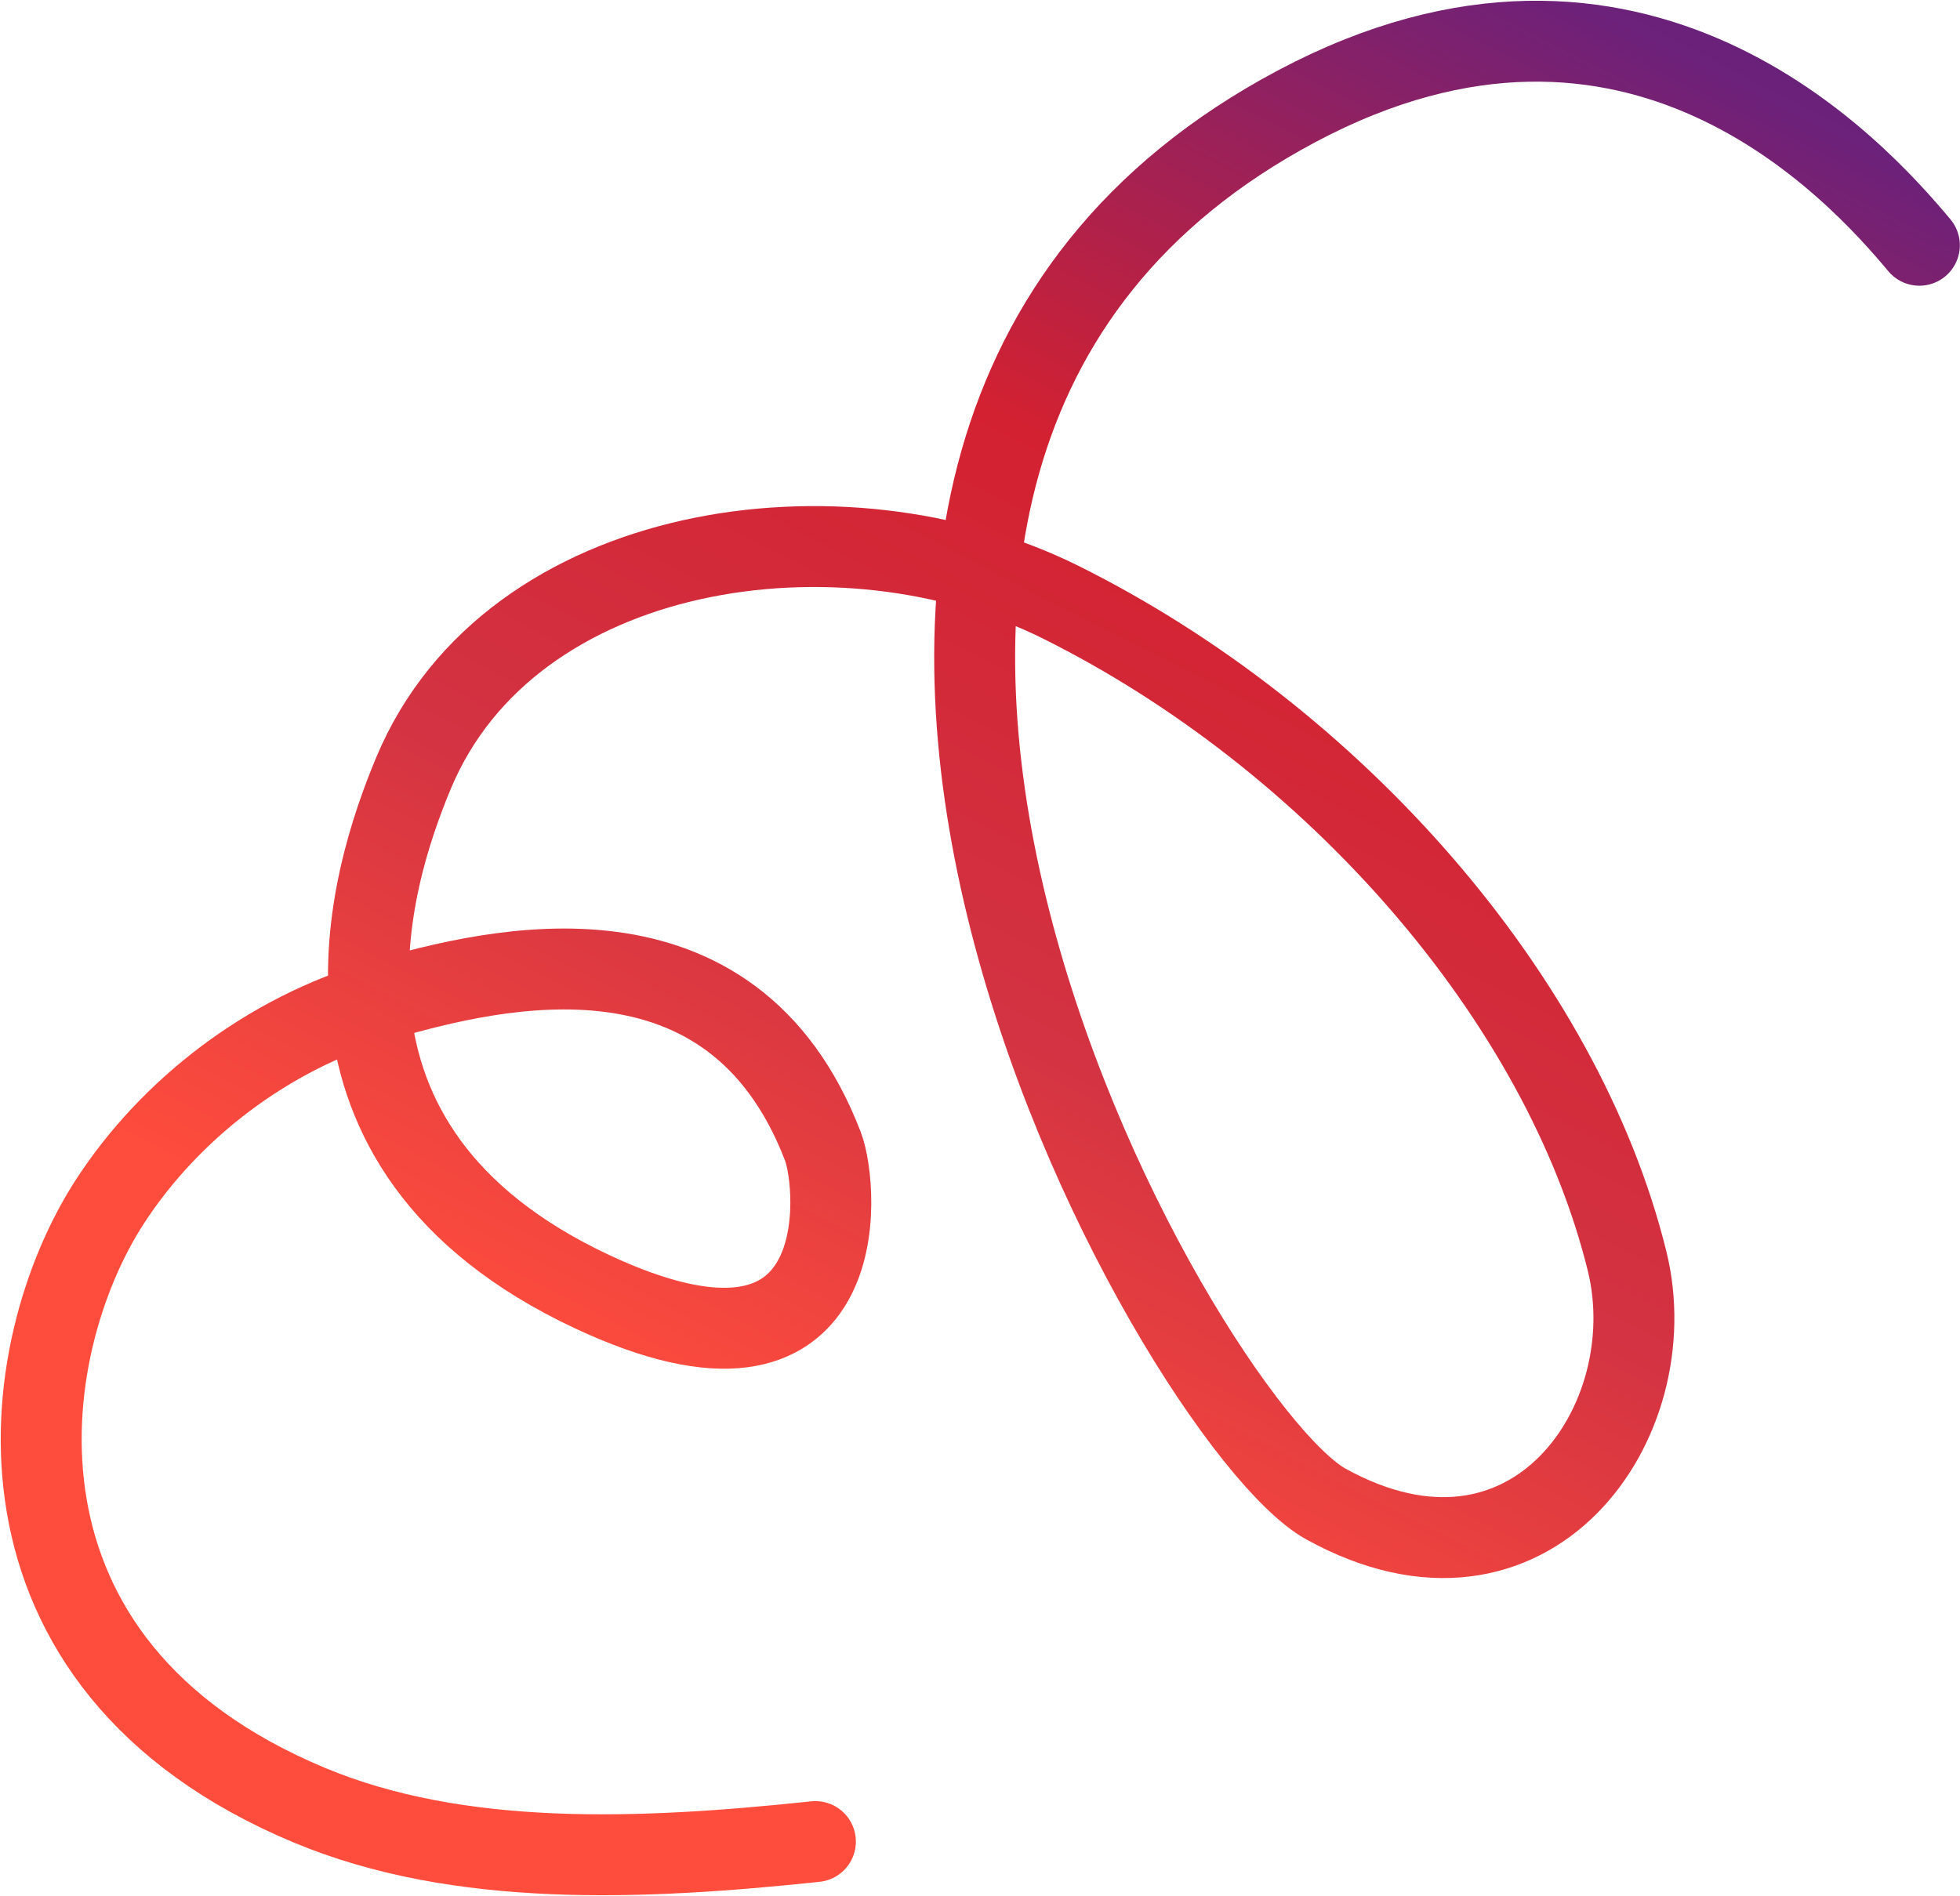
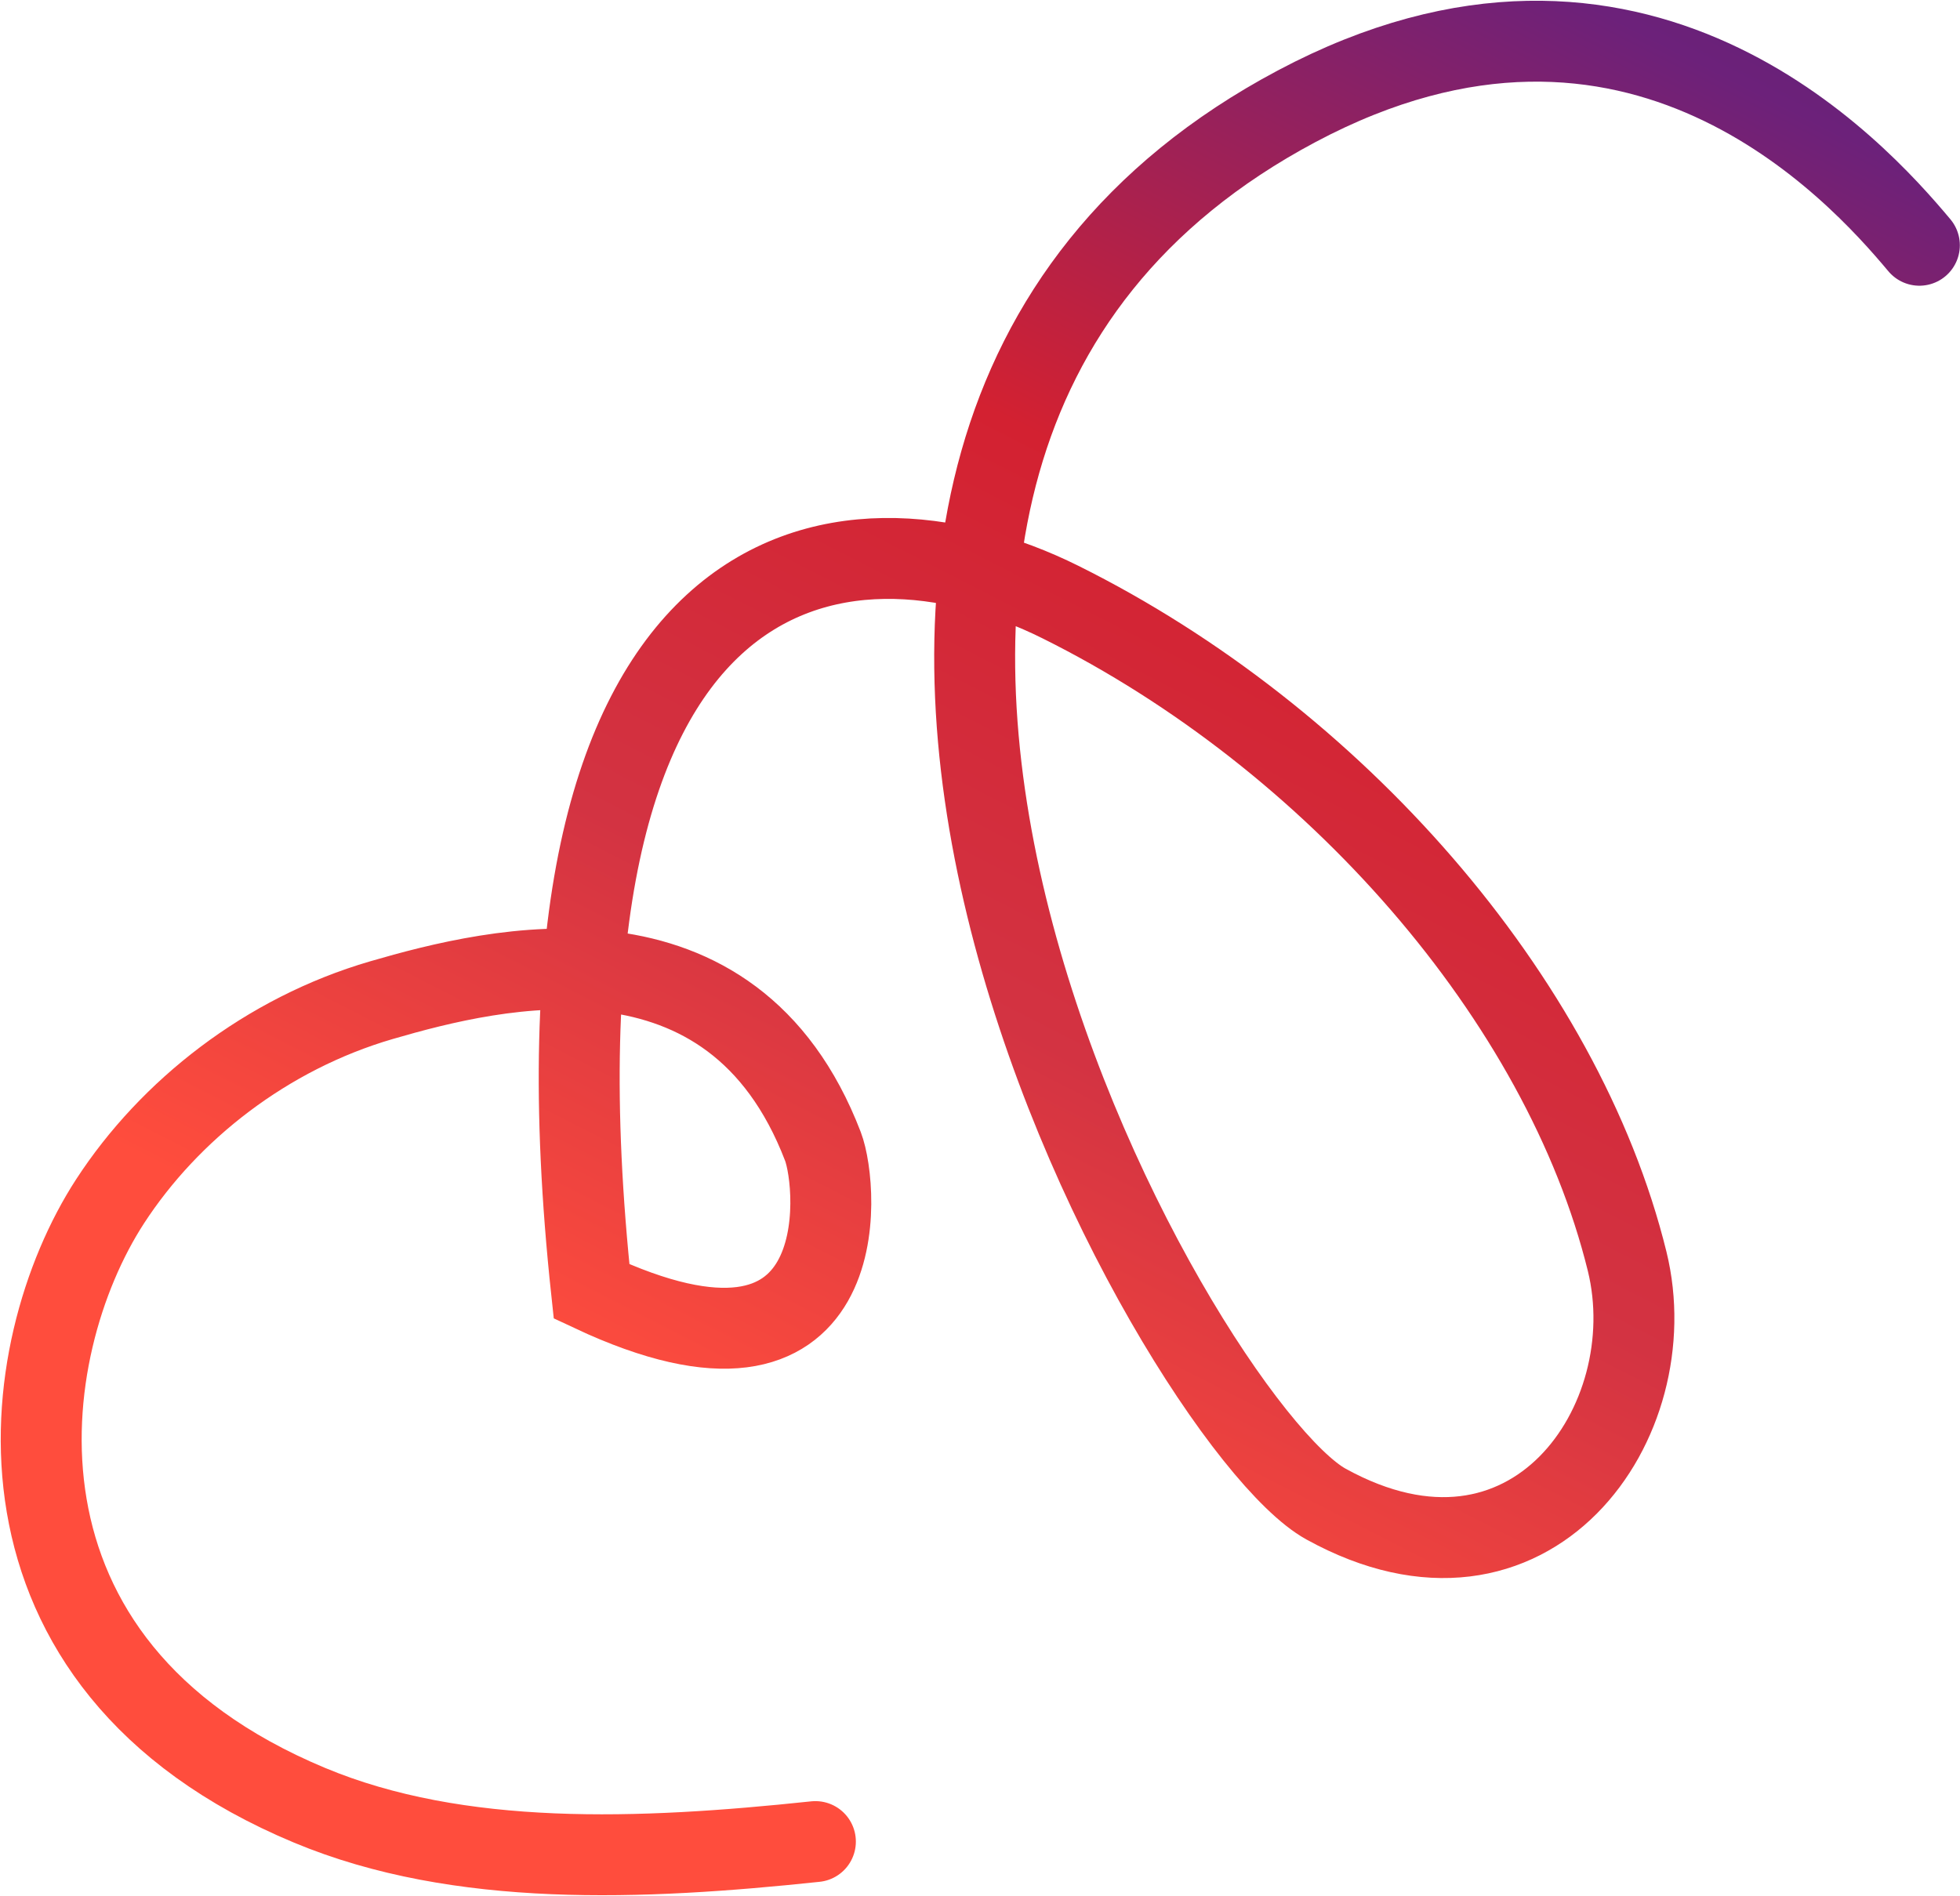
<svg xmlns="http://www.w3.org/2000/svg" width="1332" height="1289" viewBox="0 0 1332 1289" fill="none">
-   <path d="M554.134 1251.85C435.387 1264.41 312.062 1269.63 210.342 1227.16C-20.095 1131.01 9.658 916.933 74.804 816.64C115.073 754.662 181.109 702.655 259.228 679.885C337.347 657.109 497.552 618.424 559.246 779.275C570.107 807.531 582.27 962.581 402.029 877.878C192.917 779.625 251.417 596.16 281.184 525.156C347.25 367.581 572.498 335.572 720.621 409.248C906.085 501.445 1061.82 678.733 1105.79 857.406C1132.49 966.17 1040.35 1099.21 901.171 1022.44C800.043 966.693 430.057 312.126 881.227 72.219C1111.71 -50.366 1261.48 115.397 1304.39 166.718" stroke="url(#paint0_linear_37_521)" stroke-width="55" stroke-miterlimit="10" stroke-linecap="round" />
+   <path d="M554.134 1251.85C435.387 1264.41 312.062 1269.63 210.342 1227.16C-20.095 1131.01 9.658 916.933 74.804 816.64C115.073 754.662 181.109 702.655 259.228 679.885C337.347 657.109 497.552 618.424 559.246 779.275C570.107 807.531 582.27 962.581 402.029 877.878C347.25 367.581 572.498 335.572 720.621 409.248C906.085 501.445 1061.82 678.733 1105.79 857.406C1132.49 966.17 1040.35 1099.21 901.171 1022.44C800.043 966.693 430.057 312.126 881.227 72.219C1111.71 -50.366 1261.48 115.397 1304.39 166.718" stroke="url(#paint0_linear_37_521)" stroke-width="55" stroke-miterlimit="10" stroke-linecap="round" />
  <defs>
    <linearGradient id="paint0_linear_37_521" x1="1572" y1="-275" x2="831.642" y2="1172.91" gradientUnits="userSpaceOnUse">
      <stop stop-color="#3C1458" />
      <stop offset="0.29" stop-color="#6C217A" />
      <stop offset="0.555" stop-color="#D32131" />
      <stop offset="0.78" stop-color="#D33342" />
      <stop offset="0.995" stop-color="#FF4D3D" />
    </linearGradient>
  </defs>
</svg>